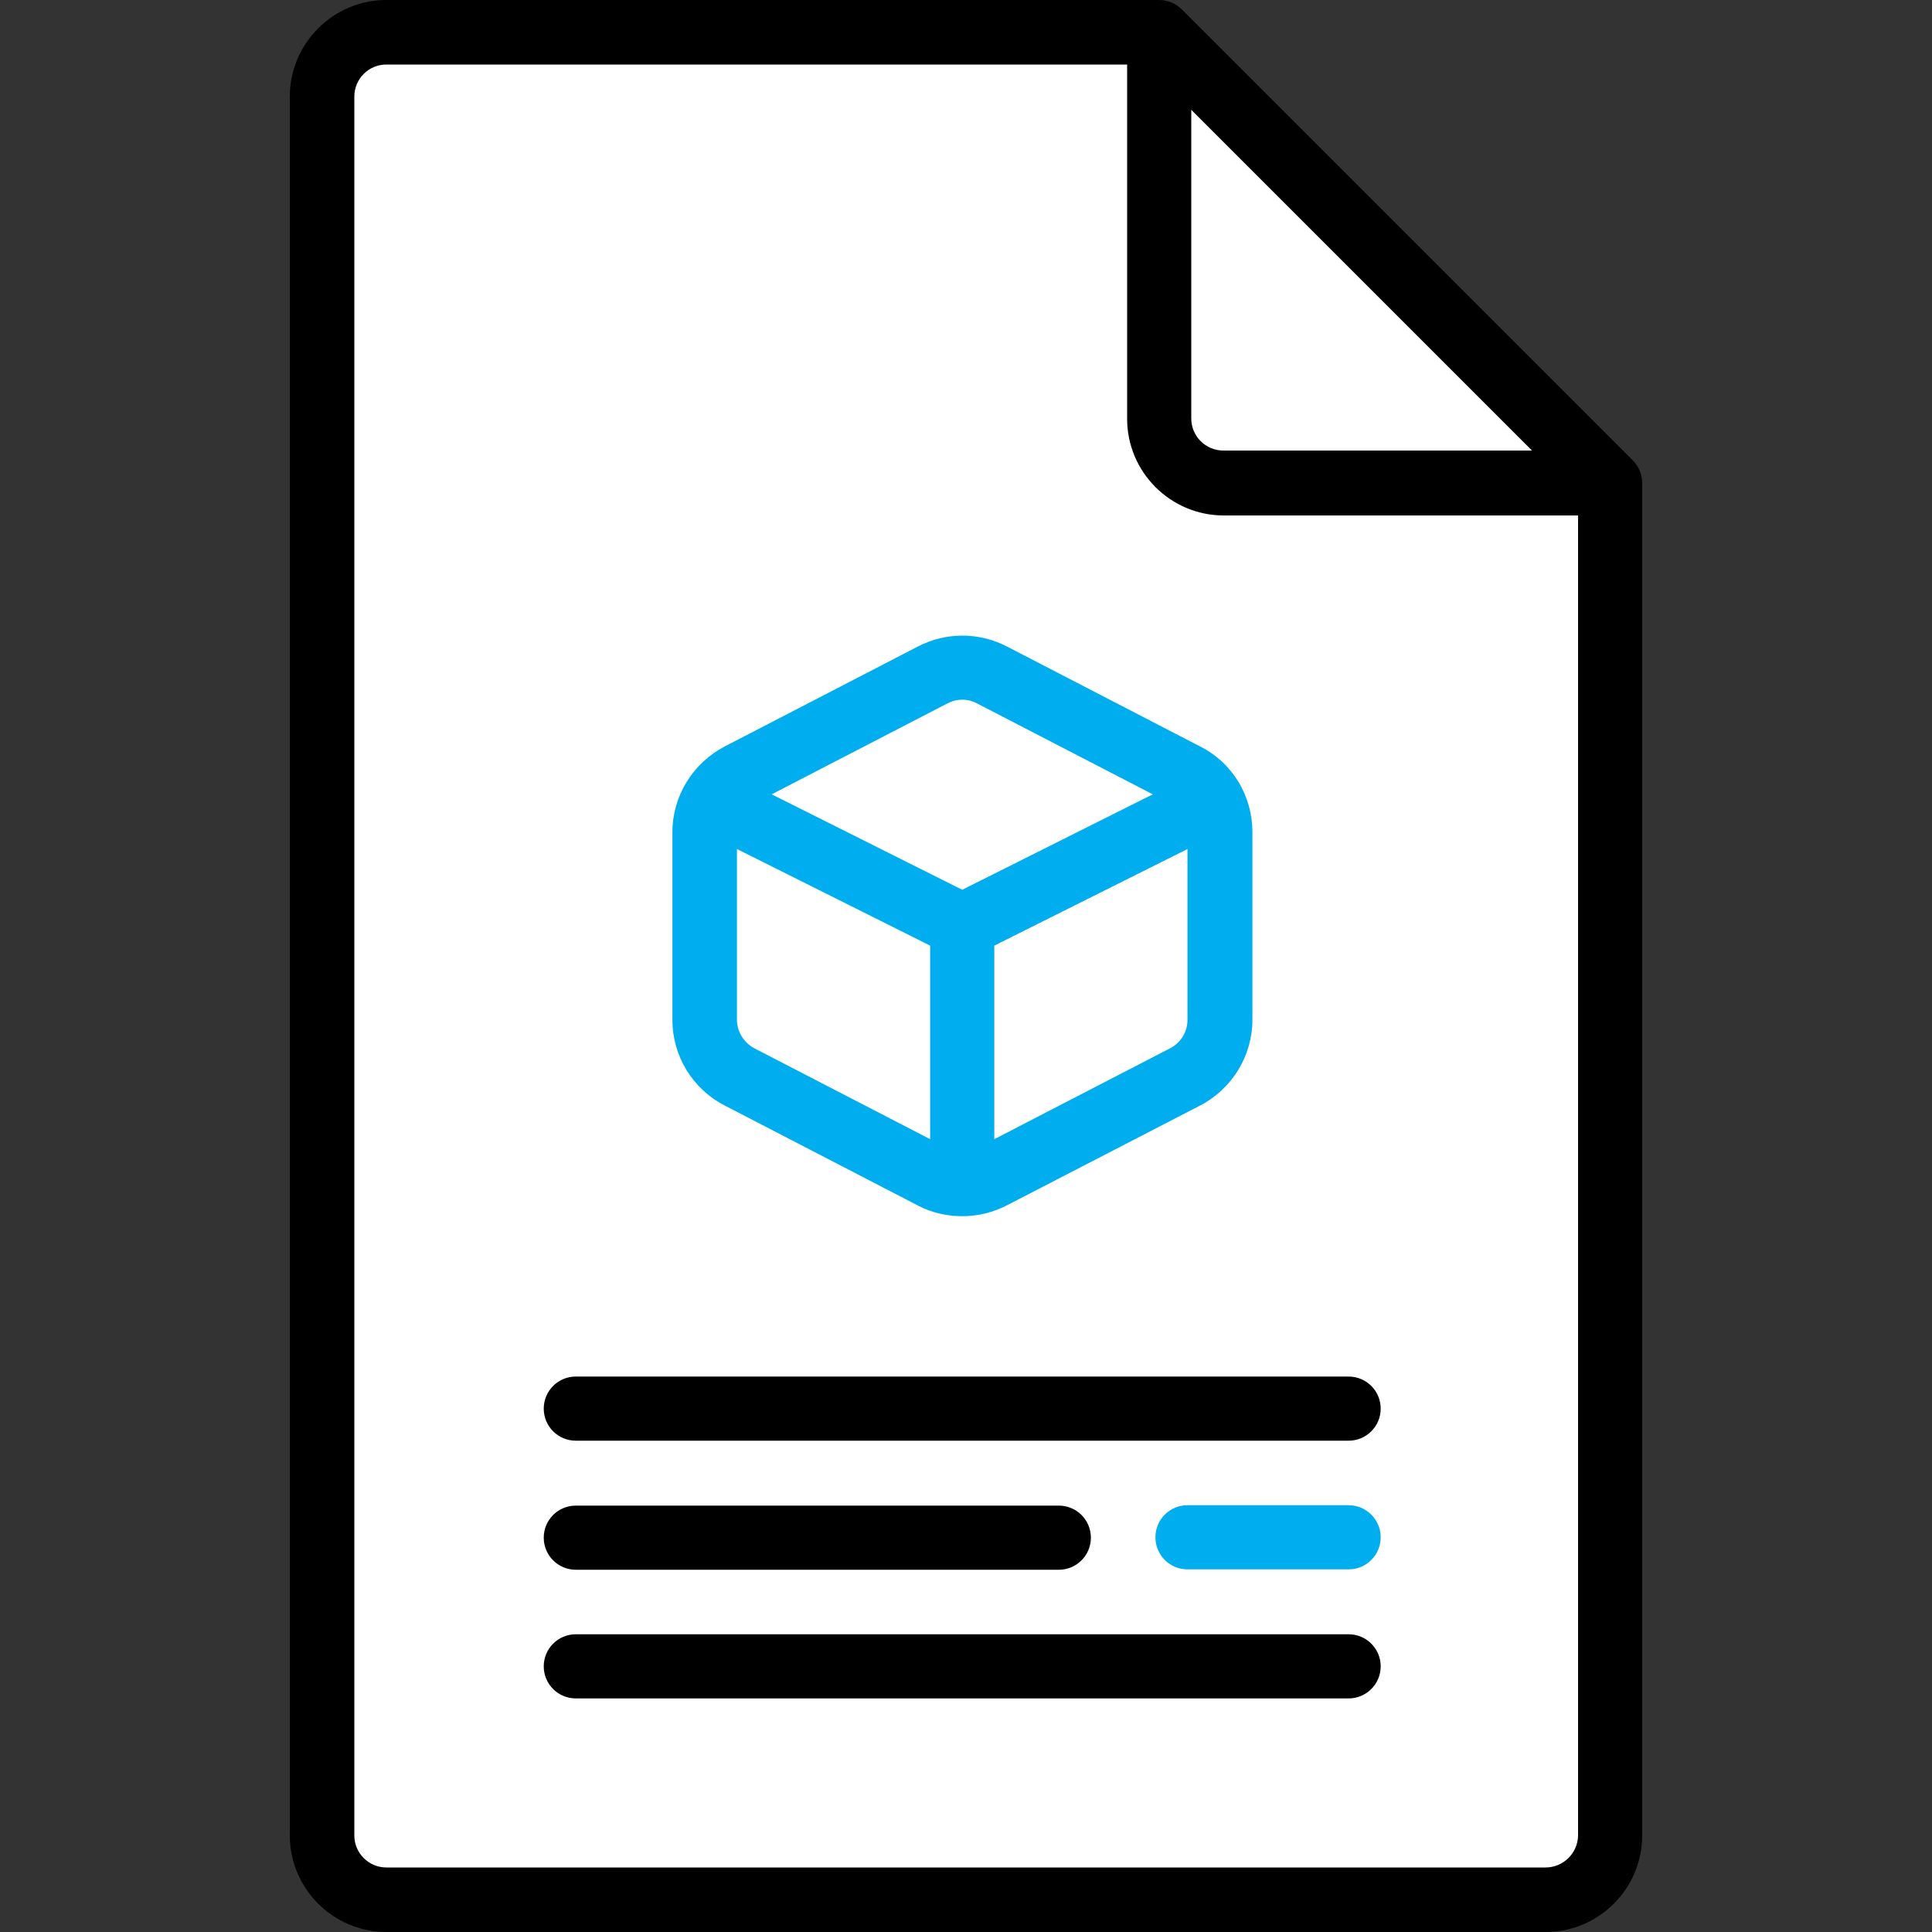
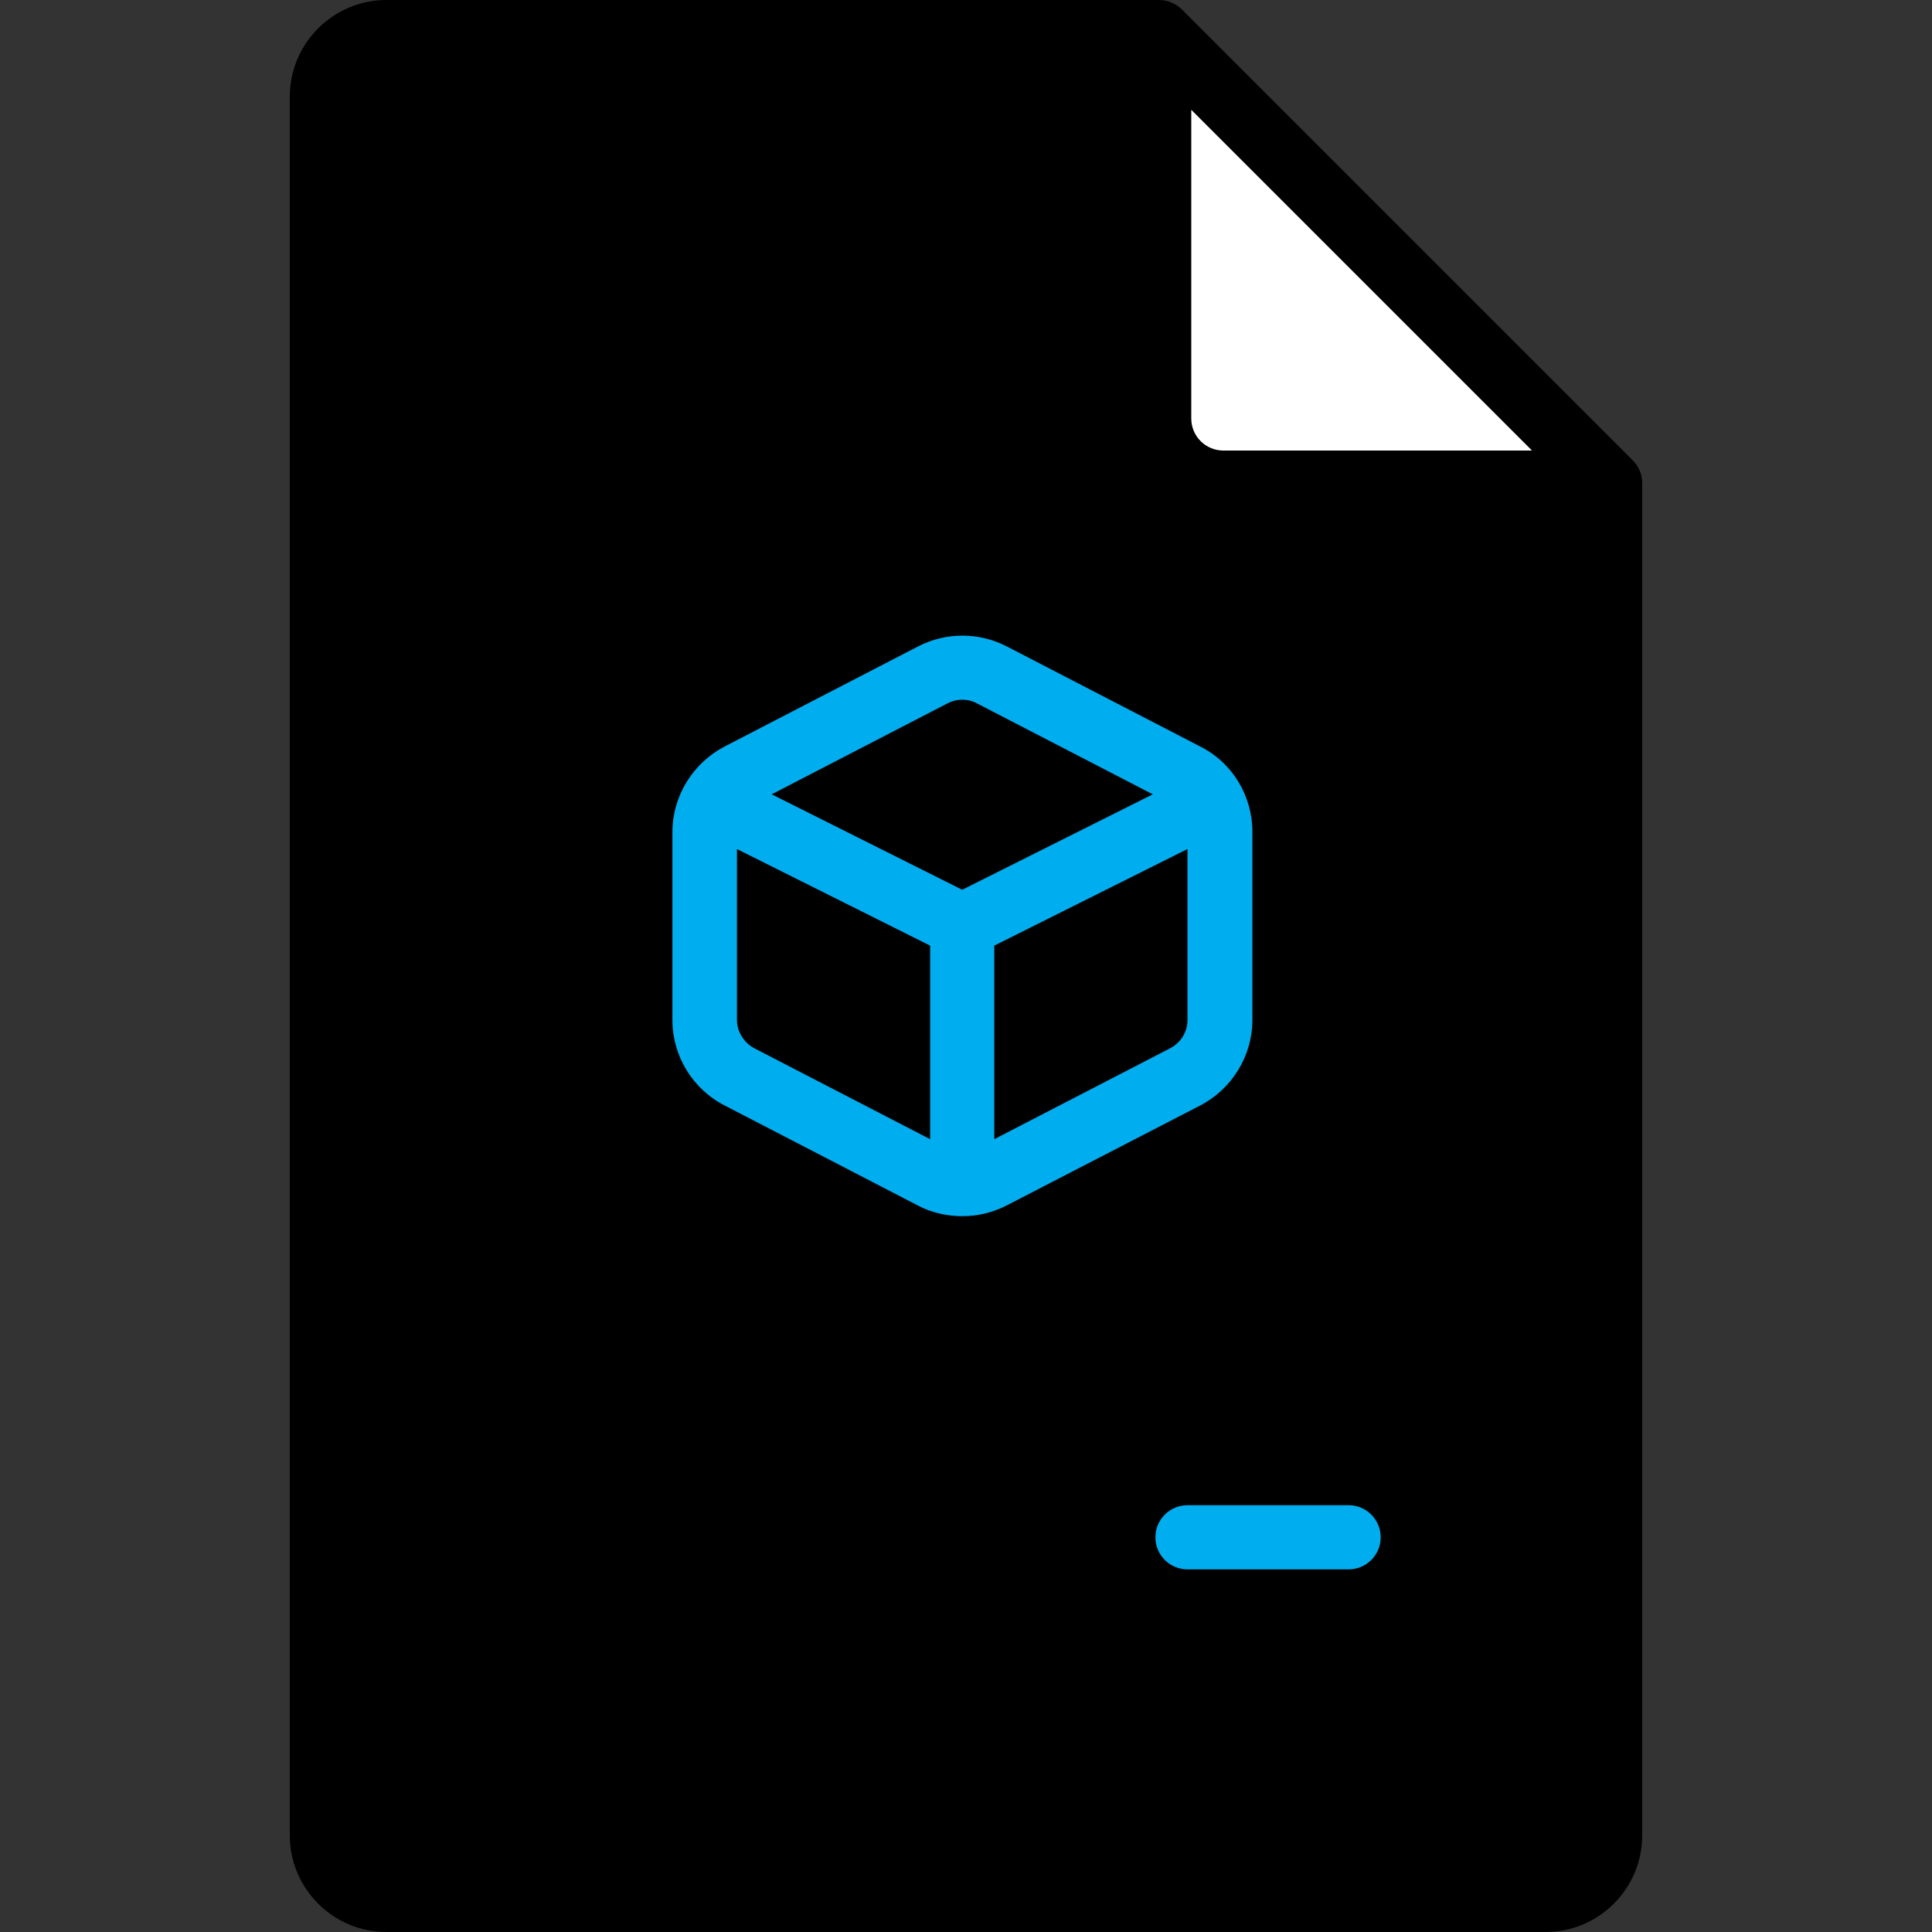
<svg xmlns="http://www.w3.org/2000/svg" width="50" height="50" viewBox="0 0 50 50" fill="none">
  <rect x="0" y="0" width="50" height="50" fill="#333333" stroke="none" />
  <path d="M42.256 11.914L30.586 0.244C30.439 0.098 30.225 0 30 0H10C8.623 0 7.5 1.123 7.5 2.5V47.5C7.5 48.877 8.623 50 10 50H40C41.377 50 42.5 48.877 42.5 47.5V12.5C42.5 12.266 42.402 12.06 42.256 11.914Z" fill="black" />
  <path d="M30.83 2.842L39.648 11.66H31.66C31.201 11.66 30.83 11.289 30.83 10.83V2.842Z" fill="white" />
-   <path d="M40 48.33H10C9.541 48.33 9.17 47.959 9.17 47.5V2.5C9.17 2.041 9.541 1.67 10 1.67H29.17V10.84C29.17 12.217 30.293 13.34 31.67 13.34H40.84V47.51C40.83 47.959 40.459 48.33 40 48.33Z" fill="white" />
  <path d="M18.76 28.613L23.76 31.201C24.111 31.387 24.512 31.475 24.912 31.475C25.312 31.475 25.703 31.377 26.064 31.191L31.055 28.613C31.885 28.184 32.412 27.324 32.412 26.396V21.533C32.412 20.596 31.895 19.736 31.055 19.316L26.055 16.729C25.332 16.357 24.482 16.357 23.76 16.729L18.76 19.316C17.93 19.746 17.402 20.605 17.402 21.533V26.396C17.402 27.324 17.92 28.184 18.76 28.613ZM19.521 27.129C19.248 26.982 19.072 26.699 19.072 26.387V21.973L24.072 24.473V29.482L19.521 27.129ZM30.283 27.129L25.732 29.482V24.473L30.732 21.973V26.396C30.732 26.699 30.566 26.982 30.283 27.129ZM24.521 18.203C24.766 18.076 25.049 18.076 25.283 18.203L29.834 20.557L24.902 23.027L19.971 20.557L24.521 18.203Z" fill="#00AEEF" />
  <path d="M34.902 35.625H14.902C14.443 35.625 14.072 35.996 14.072 36.455C14.072 36.914 14.443 37.285 14.902 37.285H34.902C35.361 37.285 35.732 36.914 35.732 36.455C35.732 35.996 35.361 35.625 34.902 35.625Z" fill="black" />
  <path d="M34.902 42.295H14.902C14.443 42.295 14.072 42.666 14.072 43.125C14.072 43.584 14.443 43.955 14.902 43.955H34.902C35.361 43.955 35.732 43.584 35.732 43.125C35.732 42.666 35.361 42.295 34.902 42.295Z" fill="black" />
  <path d="M14.902 40.625H27.402C27.861 40.625 28.232 40.254 28.232 39.795C28.232 39.336 27.861 38.965 27.402 38.965H14.902C14.443 38.965 14.072 39.336 14.072 39.795C14.072 40.254 14.443 40.625 14.902 40.625Z" fill="black" />
  <path d="M34.902 38.955H30.732C30.273 38.955 29.902 39.326 29.902 39.785C29.902 40.244 30.273 40.615 30.732 40.615H34.902C35.361 40.615 35.732 40.244 35.732 39.785C35.732 39.326 35.361 38.955 34.902 38.955Z" fill="#00AEEF" />
</svg>